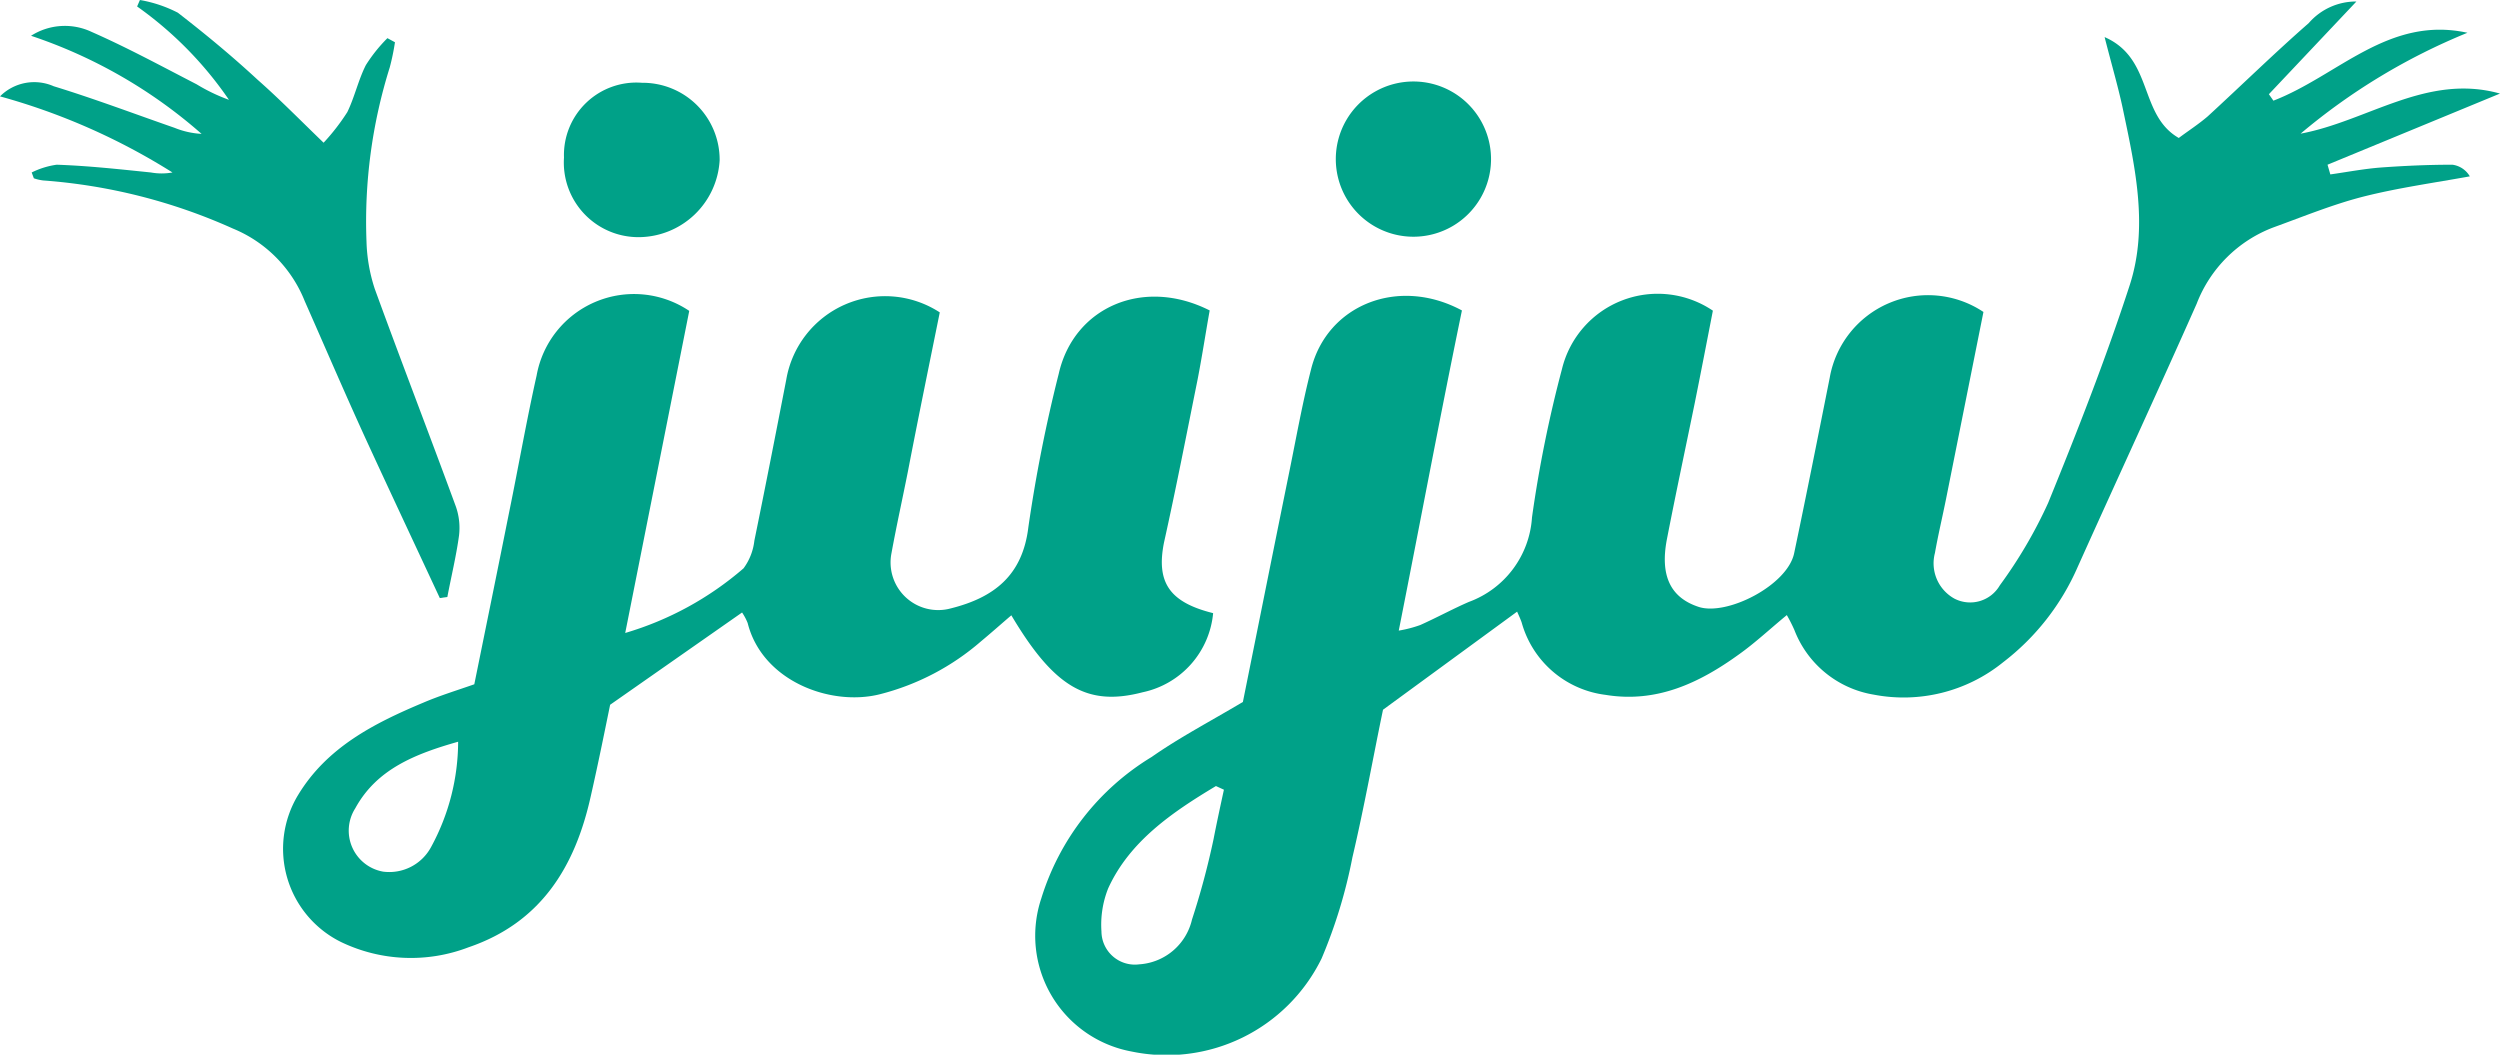
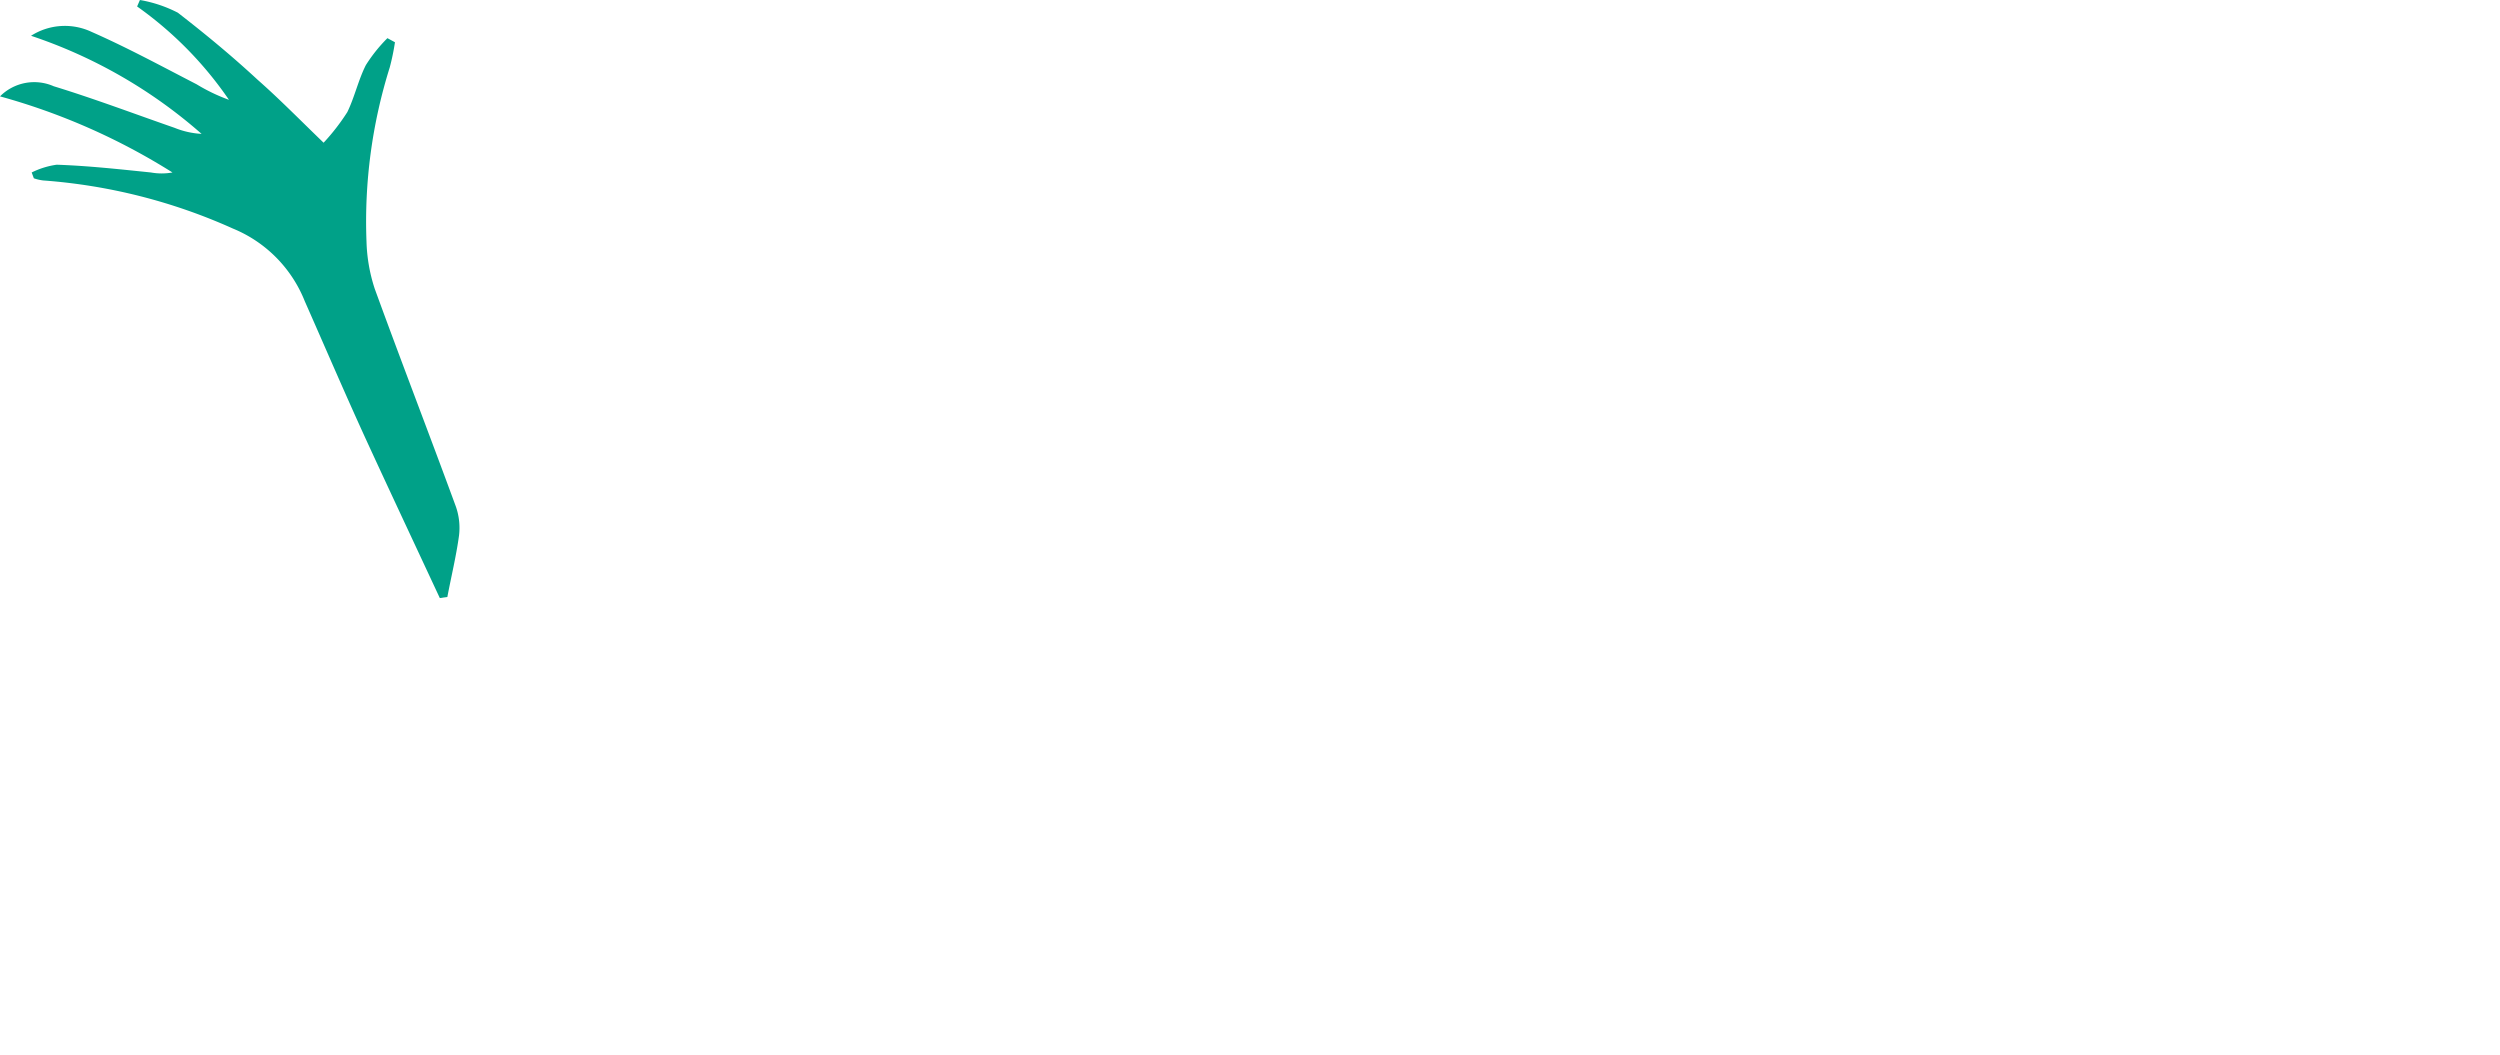
<svg xmlns="http://www.w3.org/2000/svg" viewBox="0 0 115.96 48.92">
  <defs>
    <style>.cls-1{fill:#00a188;}</style>
  </defs>
  <g id="Capa_2" data-name="Capa 2">
    <g id="Capa_1-2" data-name="Capa 1">
-       <path class="cls-1" d="M57.65,32.56c.71-3.52,1.43-7.12,2.16-10.71.32-1.57.6-3.15,1-4.71.74-3,4.05-4.33,7-2.74-1,4.84-1.92,9.75-2.93,14.85a5.65,5.65,0,0,0,1-.26c.76-.34,1.49-.74,2.25-1.07A4.48,4.48,0,0,0,71.06,24a58.21,58.21,0,0,1,1.39-6.88,4.57,4.57,0,0,1,7-2.71c-.27,1.39-.55,2.84-.84,4.28-.43,2.1-.88,4.2-1.29,6.31-.33,1.7.16,2.72,1.47,3.15s4.12-1,4.43-2.49c.57-2.71,1.11-5.43,1.65-8.14A4.63,4.63,0,0,1,92,14.47l-1.73,8.65c-.17.85-.37,1.68-.52,2.53a1.87,1.87,0,0,0,.91,2.12,1.59,1.59,0,0,0,2.1-.62A21.54,21.54,0,0,0,95,23.33c1.36-3.34,2.68-6.7,3.79-10.12.85-2.64.27-5.35-.29-8-.22-1.08-.54-2.15-.88-3.49,2.28,1,1.57,3.6,3.44,4.68.44-.33.92-.64,1.34-1,1.57-1.44,3.09-2.93,4.69-4.33a2.9,2.9,0,0,1,2.21-1l-4.06,4.3.21.3c3-1.16,5.34-3.95,9-3.15a28.93,28.93,0,0,0-7.74,4.68c3.11-.58,5.86-2.81,9.25-1.86l-8,3.3.13.45c.78-.11,1.56-.26,2.34-.32,1.1-.08,2.21-.13,3.32-.13a1.1,1.1,0,0,1,.81.54c-1.65.3-3.32.53-4.94.94-1.41.36-2.77.92-4.15,1.42a6.14,6.14,0,0,0-3.58,3.55c-1.81,4.08-3.69,8.14-5.52,12.21a11.19,11.19,0,0,1-3.46,4.42,7.33,7.33,0,0,1-6,1.5,4.78,4.78,0,0,1-3.68-3,7.53,7.53,0,0,0-.35-.69c-.79.65-1.47,1.29-2.23,1.83-1.83,1.32-3.81,2.26-6.18,1.87a4.63,4.63,0,0,1-3.89-3.36c-.06-.17-.14-.34-.21-.5l-6.22,4.55c-.42,2-.86,4.47-1.42,6.85a23.36,23.36,0,0,1-1.43,4.69,8,8,0,0,1-8.83,4.31,5.46,5.46,0,0,1-4.17-7.1,11.7,11.7,0,0,1,5.12-6.56C54.69,34.22,56.1,33.48,57.65,32.56Zm-.88,4.07-.37-.17c-2,1.2-4,2.55-5,4.75a4.56,4.56,0,0,0-.31,2,1.55,1.55,0,0,0,1.75,1.52,2.69,2.69,0,0,0,2.45-2.08,35.84,35.84,0,0,0,1-3.73C56.43,38.2,56.6,37.41,56.77,36.63Z" />
-       <path class="cls-1" d="M22,31.74c.55-2.71,1.09-5.35,1.62-8,.43-2.1.8-4.22,1.27-6.32a4.59,4.59,0,0,1,7.08-3L29,29.36a14.76,14.76,0,0,0,5.49-3,2.66,2.66,0,0,0,.5-1.28c.51-2.49,1-5,1.48-7.47a4.65,4.65,0,0,1,7.12-3.12c-.49,2.42-1,4.9-1.48,7.39-.25,1.26-.53,2.52-.76,3.78a2.21,2.21,0,0,0,2.75,2.56c2-.5,3.33-1.52,3.6-3.77a69.46,69.46,0,0,1,1.41-7.12c.7-3.08,3.92-4.49,7-2.93-.18,1-.35,2.12-.56,3.2-.51,2.53-1,5.05-1.56,7.57-.37,1.86.27,2.77,2.28,3.27A4.14,4.14,0,0,1,53,32.11c-2.56.67-4.1-.22-6.09-3.57-.48.41-.94.82-1.41,1.21a11.45,11.45,0,0,1-4.68,2.45c-2.28.58-5.46-.6-6.14-3.3a2.54,2.54,0,0,0-.26-.49l-6.12,4.28c-.22,1.07-.54,2.67-.9,4.25-.72,3.24-2.29,5.85-5.67,7a7.47,7.47,0,0,1-5.9-.24,4.82,4.82,0,0,1-2-6.83c1.34-2.21,3.52-3.32,5.81-4.28C20.39,32.27,21.11,32.05,22,31.74Zm-.7,2.65c-2.06.58-3.83,1.29-4.82,3.1a1.93,1.93,0,0,0,1.29,2.94A2.2,2.2,0,0,0,20,39.28,10.25,10.25,0,0,0,21.25,34.39Z" />
      <path class="cls-1" d="M20.4,27.74c-1.09-2.34-2.19-4.68-3.26-7s-2-4.5-3-6.76A6.06,6.06,0,0,0,10.8,10.6,26.05,26.05,0,0,0,2,8.37a2.07,2.07,0,0,1-.43-.1L1.47,8a3.78,3.78,0,0,1,1.16-.36C4.09,7.69,5.54,7.85,7,8A2.81,2.81,0,0,0,8,8,29.94,29.94,0,0,0,0,4.47,2.24,2.24,0,0,1,2.49,4c1.89.58,3.74,1.28,5.61,1.93a3.87,3.87,0,0,0,1.25.28A23,23,0,0,0,1.44,1.66a2.91,2.91,0,0,1,2.81-.18c1.66.73,3.26,1.6,4.87,2.43a8.3,8.3,0,0,0,1.5.72A17.19,17.19,0,0,0,6.36.3L6.49,0A6.08,6.08,0,0,1,8.25.59c1.29,1,2.5,2,3.7,3.11,1,.88,1.92,1.82,3.06,2.92a9.88,9.88,0,0,0,1.1-1.42c.34-.7.51-1.49.86-2.18a7.13,7.13,0,0,1,1-1.25l.35.19a10.83,10.83,0,0,1-.24,1.16A23.88,23.88,0,0,0,17,11.21a7.68,7.68,0,0,0,.38,2.18c1.23,3.38,2.53,6.74,3.77,10.12a3,3,0,0,1,.14,1.34c-.13.95-.36,1.89-.54,2.84Z" />
-       <path class="cls-1" d="M69.16,7.38a3.6,3.6,0,0,1-7.2,0,3.6,3.6,0,0,1,7.2,0Z" />
-       <path class="cls-1" d="M26.16,7.31a3.36,3.36,0,0,1,3.62-3.47,3.57,3.57,0,0,1,3.6,3.59A3.78,3.78,0,0,1,29.65,11,3.46,3.46,0,0,1,26.16,7.31Z" />
    </g>
  </g>
</svg>